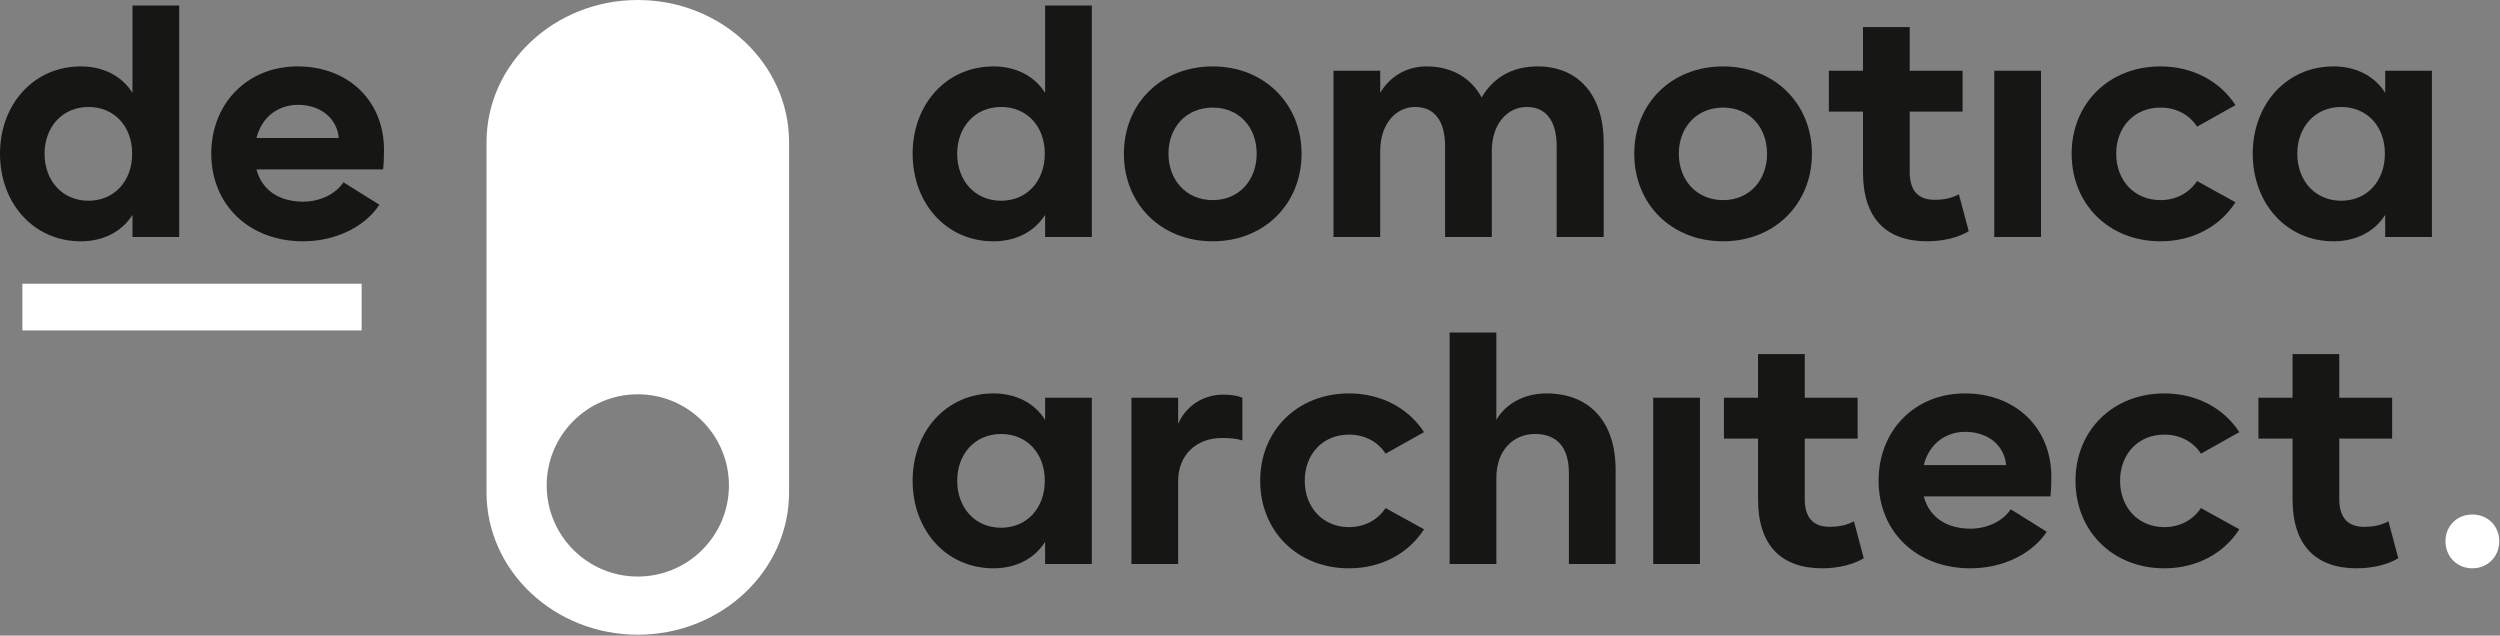
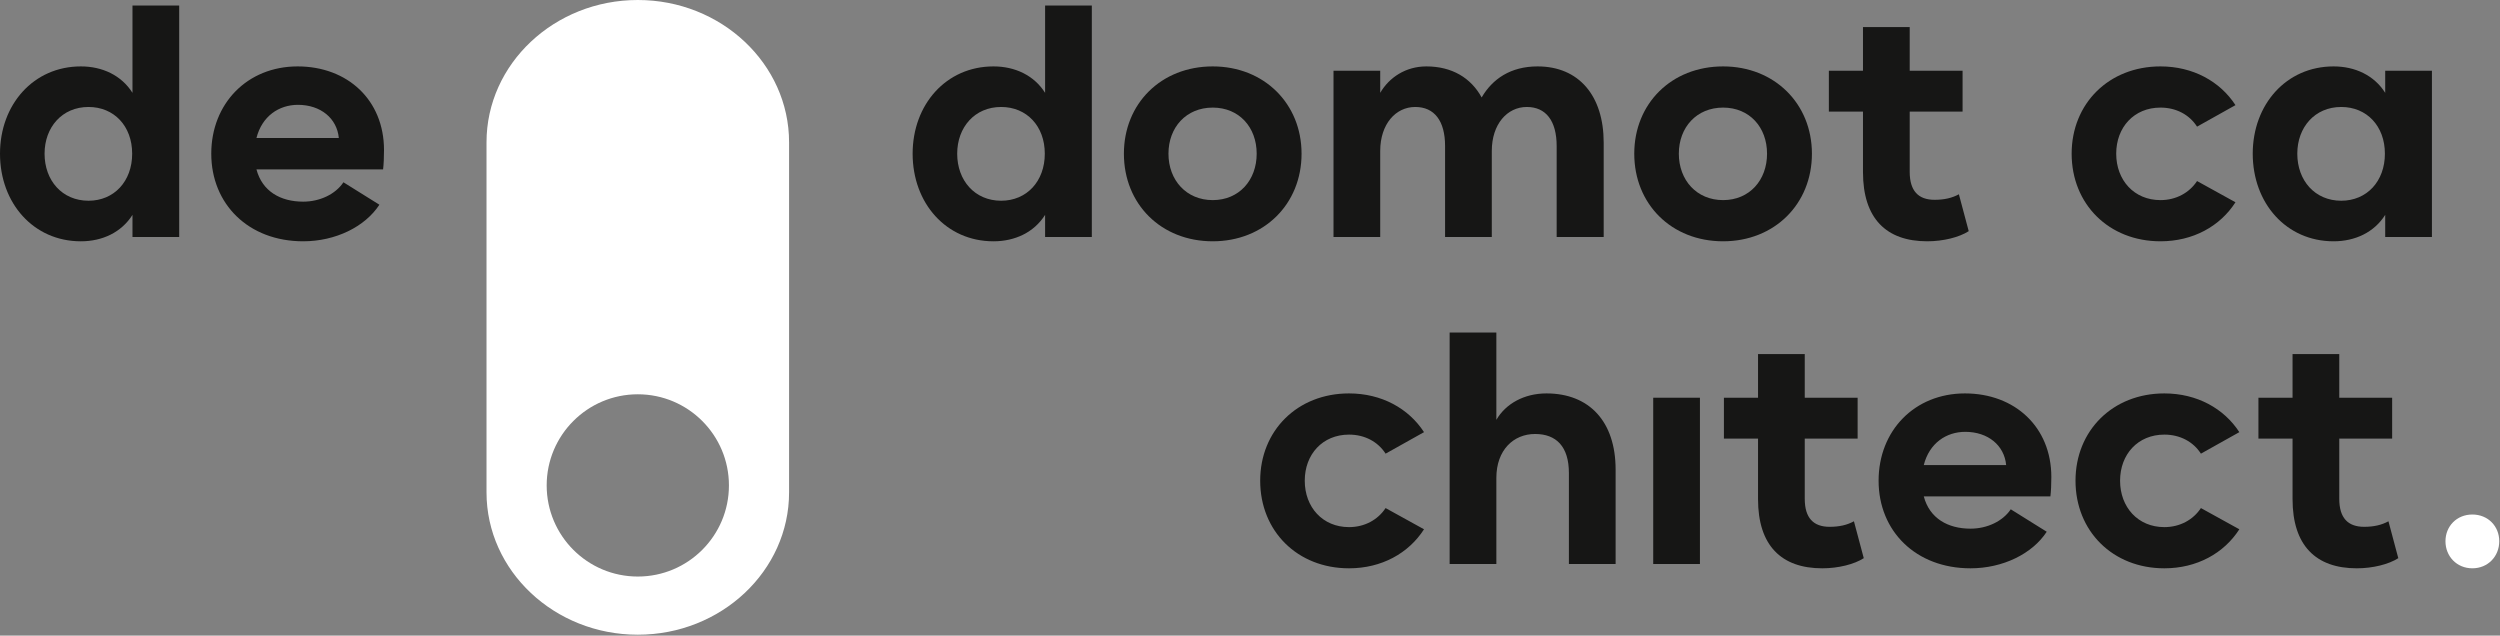
<svg xmlns="http://www.w3.org/2000/svg" width="295" height="75" viewBox="0 0 295 75" fill="none">
  <rect x="0" y="0" width="295" height="75" fill="#808080" stroke="none" />
  <path d="M75.261 0C65.417 0 57.409 7.533 57.409 16.792V58.104C57.409 67.363 65.417 74.896 75.261 74.896C85.104 74.896 93.111 67.363 93.111 58.104V16.792C93.111 7.533 85.104 0 75.261 0ZM75.261 68.032C69.322 68.032 64.508 63.218 64.508 57.279C64.508 51.341 69.322 46.526 75.261 46.526C81.199 46.526 86.014 51.341 86.014 57.279C86.014 63.218 81.199 68.032 75.261 68.032Z" fill="white" />
-   <rect x="2.639" y="33.479" width="40.035" height="5.513" fill="white" />
  <path d="M128.835 0.654V27.966H123.322V25.354C122.016 27.422 119.768 28.474 117.229 28.474C111.644 28.474 107.69 23.976 107.69 18.136C107.69 12.333 111.644 7.836 117.229 7.836C119.768 7.836 122.016 8.888 123.322 10.955V0.654H128.835ZM123.286 18.136C123.286 14.872 121.146 12.623 118.136 12.623C115.016 12.623 112.949 15.017 112.949 18.136C112.949 21.292 115.016 23.686 118.136 23.686C121.146 23.686 123.286 21.401 123.286 18.136Z" fill="#161615" />
  <path d="M132.62 18.136C132.62 12.225 137.008 7.836 143.102 7.836C149.159 7.836 153.584 12.225 153.584 18.136C153.584 24.085 149.159 28.473 143.102 28.473C137.008 28.473 132.62 24.085 132.62 18.136ZM148.288 18.136C148.288 15.017 146.221 12.696 143.102 12.696C139.982 12.696 137.879 15.017 137.879 18.136C137.879 21.256 139.982 23.613 143.102 23.613C146.221 23.613 148.288 21.256 148.288 18.136Z" fill="#161615" />
  <path d="M189.235 16.831V27.965H183.686V17.23C183.686 14.256 182.416 12.623 180.167 12.623C177.846 12.623 176.032 14.654 176.032 17.81V27.965H170.519V17.23C170.519 14.256 169.25 12.623 167.001 12.623C164.68 12.623 162.866 14.654 162.866 17.81V27.965H157.354V8.343H162.866V10.955C163.918 9.141 165.876 7.836 168.307 7.836C171.317 7.836 173.566 9.178 174.835 11.499C176.105 9.323 178.245 7.836 181.436 7.836C186.297 7.836 189.235 11.281 189.235 16.831Z" fill="#161615" />
  <path d="M192.843 18.136C192.843 12.225 197.231 7.836 203.325 7.836C209.382 7.836 213.807 12.225 213.807 18.136C213.807 24.085 209.382 28.473 203.325 28.473C197.231 28.473 192.843 24.085 192.843 18.136ZM208.511 18.136C208.511 15.017 206.444 12.696 203.325 12.696C200.205 12.696 198.102 15.017 198.102 18.136C198.102 21.256 200.205 23.613 203.325 23.613C206.444 23.613 208.511 21.256 208.511 18.136Z" fill="#161615" />
  <path d="M232.309 27.277C231.184 28.002 229.299 28.473 227.412 28.473C222.552 28.473 219.832 25.753 219.832 20.313V13.167H215.806V8.343H219.832V3.193H225.345V8.343H231.584V13.167H225.345V20.276C225.345 22.525 226.361 23.577 228.283 23.577C229.443 23.577 230.35 23.359 231.148 22.924L232.309 27.277Z" fill="#161615" />
-   <rect x="235.324" y="8.344" width="5.513" height="19.622" fill="#161615" />
  <path d="M244.454 18.136C244.454 12.225 248.843 7.836 254.936 7.836C258.781 7.836 261.973 9.613 263.786 12.406L259.252 14.944C258.346 13.53 256.786 12.696 254.936 12.696C251.817 12.696 249.713 15.017 249.713 18.136C249.713 21.256 251.817 23.613 254.936 23.613C256.786 23.613 258.346 22.742 259.252 21.364L263.786 23.867C261.973 26.696 258.781 28.473 254.936 28.473C248.843 28.473 244.454 24.085 244.454 18.136Z" fill="#161615" />
  <path d="M286.968 8.343V27.965H281.455V25.354C280.149 27.421 277.9 28.473 275.361 28.473C269.776 28.473 265.822 23.976 265.822 18.136C265.822 12.333 269.776 7.836 275.361 7.836C277.9 7.836 280.149 8.888 281.455 10.955V8.343H286.968ZM281.418 18.136C281.418 14.872 279.278 12.623 276.268 12.623C273.148 12.623 271.081 15.017 271.081 18.136C271.081 21.292 273.148 23.686 276.268 23.686C279.278 23.686 281.418 21.401 281.418 18.136Z" fill="#161615" />
-   <path d="M128.835 46.931V66.553H123.322V63.941C122.016 66.009 119.768 67.061 117.229 67.061C111.644 67.061 107.69 62.564 107.69 56.724C107.69 50.92 111.644 46.423 117.229 46.423C119.768 46.423 122.016 47.475 123.322 49.543V46.931H128.835ZM123.286 56.724C123.286 53.46 121.146 51.211 118.136 51.211C115.016 51.211 112.949 53.605 112.949 56.724C112.949 59.879 115.016 62.273 118.136 62.273C121.146 62.273 123.286 59.988 123.286 56.724Z" fill="#161615" />
-   <path d="M146.602 46.931V51.972C145.949 51.755 145.115 51.682 144.208 51.682C141.161 51.682 139.021 53.677 139.021 56.76V66.553H133.508V46.931H139.021V50.014C139.928 47.946 141.923 46.568 144.317 46.568C145.259 46.568 145.985 46.677 146.602 46.931Z" fill="#161615" />
  <path d="M148.702 56.724C148.702 50.812 153.091 46.423 159.184 46.423C163.028 46.423 166.22 48.2 168.034 50.993L163.5 53.532C162.594 52.118 161.034 51.284 159.184 51.284C156.065 51.284 153.961 53.605 153.961 56.724C153.961 59.843 156.065 62.2 159.184 62.2C161.034 62.2 162.594 61.33 163.5 59.952L168.034 62.455C166.22 65.284 163.028 67.061 159.184 67.061C153.091 67.061 148.702 62.672 148.702 56.724Z" fill="#161615" />
  <path d="M190.643 55.418V66.552H185.13V55.817C185.13 52.698 183.643 51.21 181.141 51.21C178.601 51.21 176.57 53.096 176.57 56.397V66.552H171.057V39.242H176.57V49.542C177.659 47.656 179.834 46.423 182.482 46.423C187.524 46.423 190.643 49.723 190.643 55.418Z" fill="#161615" />
  <rect x="195.08" y="46.931" width="5.513" height="19.622" fill="#161615" />
  <path d="M219.925 65.864C218.8 66.589 216.915 67.061 215.028 67.061C210.168 67.061 207.448 64.341 207.448 58.9V51.755H203.422V46.931H207.448V41.781H212.961V46.931H219.2V51.755H212.961V58.864C212.961 61.113 213.977 62.164 215.899 62.164C217.059 62.164 217.966 61.946 218.764 61.511L219.925 65.864Z" fill="#161615" />
  <path d="M241.949 58.574H227.006C227.695 61.185 229.871 62.382 232.518 62.382C234.477 62.382 236.328 61.512 237.27 60.097L241.513 62.745C239.809 65.356 236.328 67.061 232.518 67.061C226.063 67.061 221.674 62.672 221.674 56.724C221.674 50.812 225.918 46.423 231.866 46.423C237.741 46.423 242.058 50.377 242.058 56.289C242.058 57.159 242.021 57.957 241.949 58.574ZM236.726 54.874C236.508 52.553 234.587 50.957 231.902 50.957C229.653 50.957 227.659 52.299 227.006 54.874H236.726Z" fill="#161615" />
  <path d="M244.91 56.724C244.91 50.812 249.299 46.423 255.392 46.423C259.237 46.423 262.429 48.2 264.242 50.993L259.708 53.532C258.802 52.118 257.242 51.284 255.392 51.284C252.273 51.284 250.169 53.605 250.169 56.724C250.169 59.843 252.273 62.2 255.392 62.2C257.242 62.2 258.802 61.33 259.708 59.952L264.242 62.455C262.429 65.284 259.237 67.061 255.392 67.061C249.299 67.061 244.91 62.672 244.91 56.724Z" fill="#161615" />
  <path d="M282.998 65.864C281.874 66.589 279.988 67.061 278.101 67.061C273.242 67.061 270.521 64.341 270.521 58.9V51.755H266.495V46.931H270.521V41.781H276.034V46.931H282.273V51.755H276.034V58.864C276.034 61.113 277.05 62.164 278.972 62.164C280.133 62.164 281.039 61.946 281.838 61.511L282.998 65.864Z" fill="#161615" />
  <path d="M21.145 0.654V27.966H15.633V25.354C14.326 27.422 12.078 28.474 9.539 28.474C3.954 28.474 0 23.976 0 18.136C0 12.333 3.954 7.836 9.539 7.836C12.078 7.836 14.326 8.888 15.633 10.955V0.654H21.145ZM15.596 18.136C15.596 14.872 13.456 12.623 10.446 12.623C7.326 12.623 5.259 15.017 5.259 18.136C5.259 21.292 7.326 23.686 10.446 23.686C13.456 23.686 15.596 21.401 15.596 18.136Z" fill="#161615" />
  <path d="M45.205 19.986H30.261C30.951 22.597 33.127 23.795 35.774 23.795C37.733 23.795 39.583 22.924 40.526 21.509L44.769 24.157C43.065 26.769 39.583 28.473 35.774 28.473C29.318 28.473 24.93 24.085 24.93 18.136C24.93 12.224 29.174 7.836 35.121 7.836C40.997 7.836 45.313 11.789 45.313 17.701C45.313 18.572 45.277 19.369 45.205 19.986ZM39.982 16.287C39.764 13.965 37.842 12.37 35.157 12.37C32.909 12.37 30.915 13.711 30.261 16.287H39.982Z" fill="#161615" />
  <path d="M288.565 63.868C288.565 62.091 289.896 60.713 291.738 60.713C293.581 60.713 294.912 62.091 294.912 63.868C294.912 65.646 293.581 67.06 291.738 67.06C289.896 67.06 288.565 65.646 288.565 63.868Z" fill="white" />
</svg>